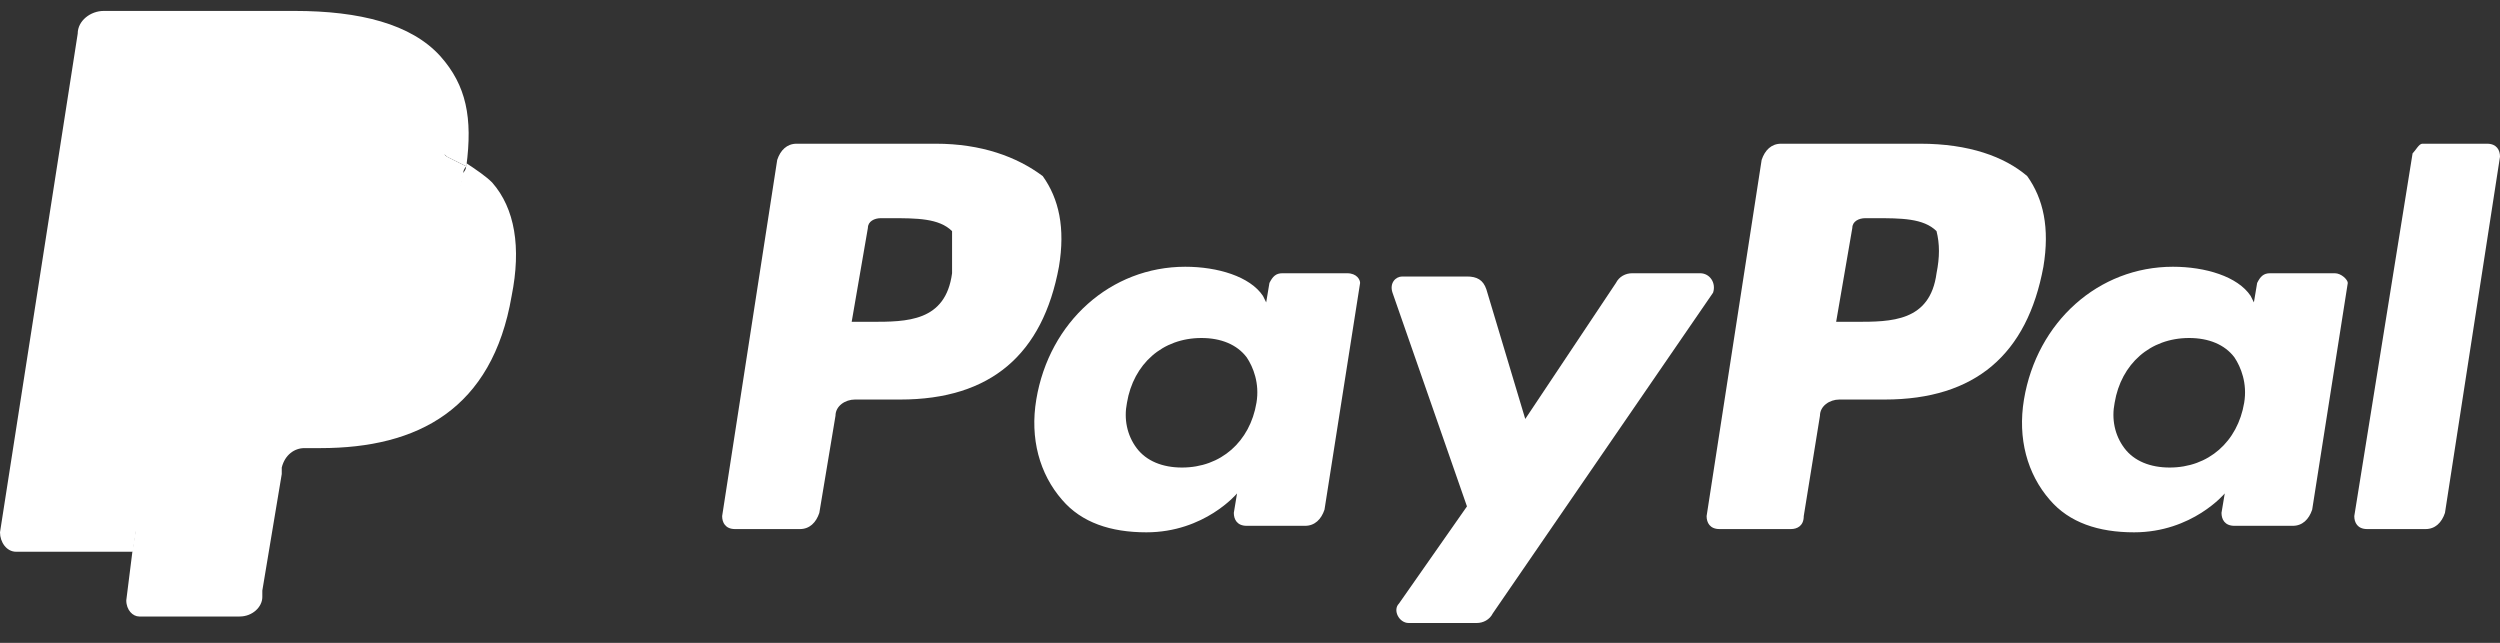
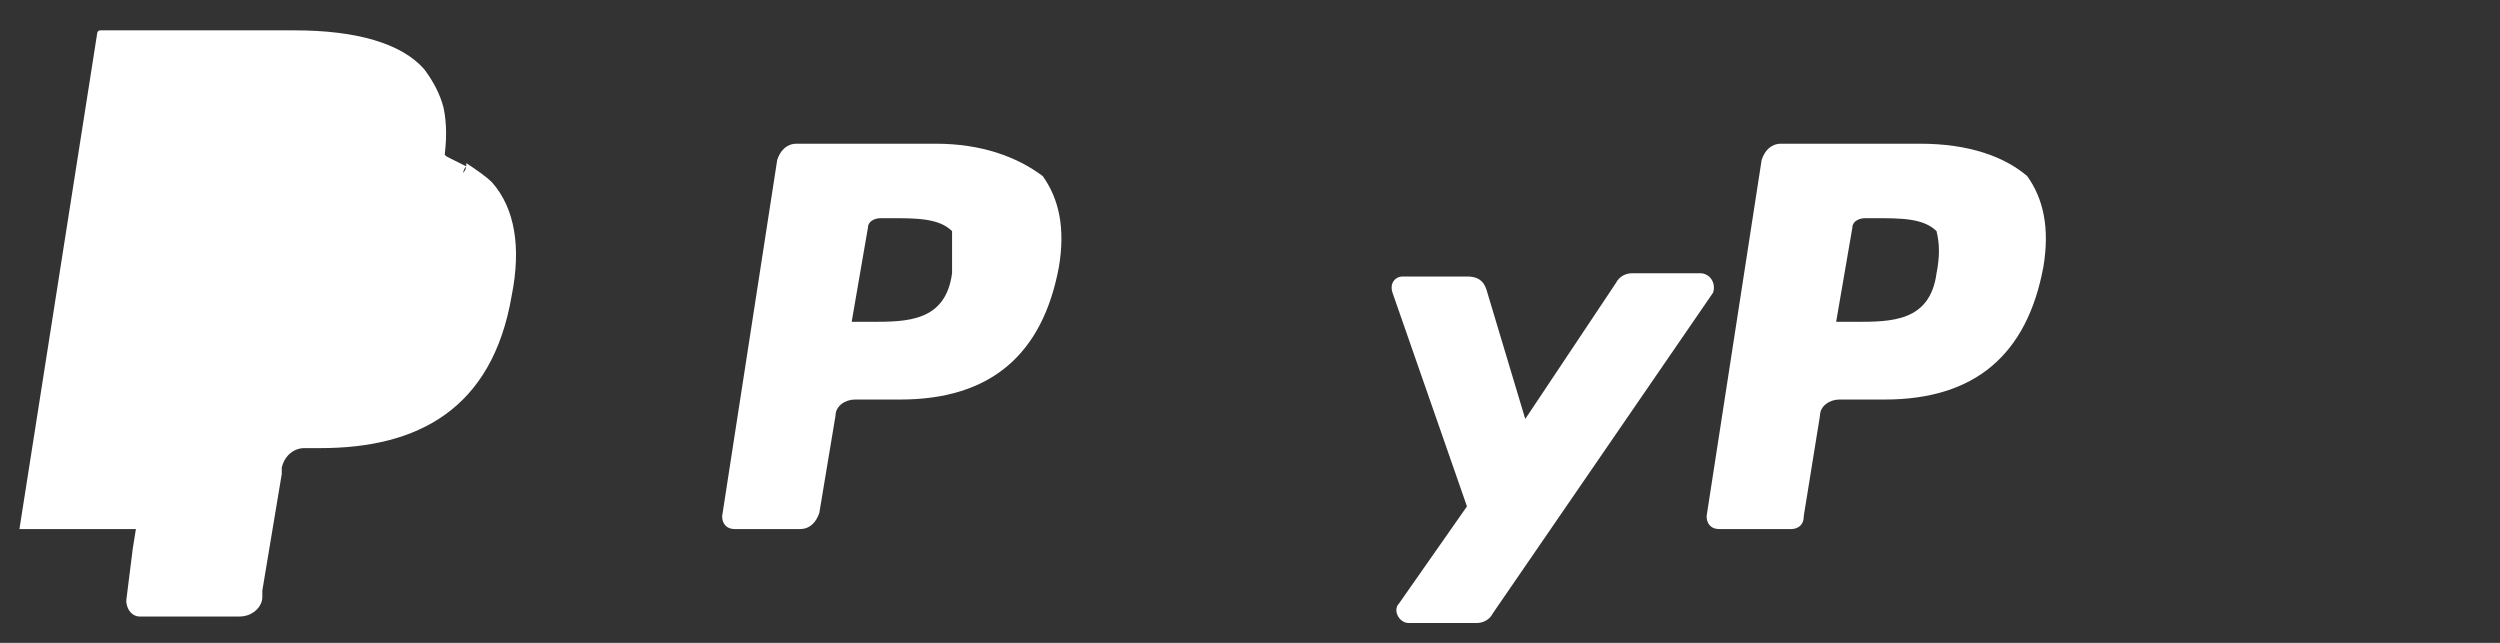
<svg xmlns="http://www.w3.org/2000/svg" width="70" height="18" viewBox="0 0 70 18" fill="none">
  <rect x="0" y="0" width="70" height="18" fill="#333333" stroke="none" />
  <path d="M26.658 7.651C26.477 9.011 25.389 9.011 24.391 9.011H23.847L24.301 6.381C24.301 6.2 24.482 6.109 24.663 6.109H24.935C25.661 6.109 26.295 6.109 26.658 6.472C26.658 6.835 26.658 7.197 26.658 7.651ZM26.205 4.024H22.306C22.034 4.024 21.852 4.205 21.762 4.477L20.22 14.451C20.22 14.633 20.311 14.814 20.583 14.814H22.396C22.669 14.814 22.85 14.633 22.941 14.361L23.394 11.64C23.394 11.368 23.666 11.187 23.938 11.187H25.207C27.746 11.187 29.197 9.918 29.65 7.47C29.832 6.381 29.65 5.565 29.197 4.931C28.472 4.387 27.474 4.024 26.205 4.024Z" fill="white" />
-   <path d="M35.181 11.277C35 12.366 34.184 13.091 33.096 13.091C32.552 13.091 32.099 12.91 31.826 12.547C31.555 12.184 31.464 11.731 31.555 11.277C31.736 10.189 32.552 9.464 33.64 9.464C34.184 9.464 34.637 9.645 34.909 10.008C35.091 10.28 35.272 10.733 35.181 11.277ZM37.72 7.651H35.907C35.725 7.651 35.635 7.741 35.544 7.923L35.453 8.467L35.363 8.285C35 7.741 34.093 7.469 33.187 7.469C31.101 7.469 29.378 9.011 29.016 11.187C28.834 12.275 29.106 13.272 29.741 13.998C30.285 14.633 31.101 14.905 32.099 14.905C33.731 14.905 34.637 13.816 34.637 13.816L34.547 14.36C34.547 14.542 34.637 14.723 34.909 14.723H36.541C36.813 14.723 36.995 14.542 37.086 14.27L38.083 7.923C38.083 7.832 37.992 7.651 37.72 7.651Z" fill="white" />
  <path d="M47.604 7.651H45.7C45.518 7.651 45.337 7.742 45.246 7.923L42.707 11.731L41.619 8.104C41.529 7.832 41.347 7.742 41.075 7.742H39.262C39.08 7.742 38.899 7.923 38.99 8.195L41.075 14.179L39.171 16.9C38.99 17.081 39.171 17.444 39.443 17.444H41.347C41.529 17.444 41.71 17.353 41.8 17.172L47.966 8.195C48.057 7.923 47.876 7.651 47.604 7.651Z" fill="white" />
  <path d="M54.223 7.651C54.041 9.011 52.953 9.011 51.956 9.011H51.412L51.865 6.381C51.865 6.2 52.047 6.109 52.228 6.109H52.5C53.225 6.109 53.86 6.109 54.223 6.472C54.313 6.835 54.313 7.197 54.223 7.651ZM53.769 4.024H49.87C49.598 4.024 49.417 4.205 49.326 4.477L47.785 14.451C47.785 14.633 47.876 14.814 48.148 14.814H50.142C50.324 14.814 50.505 14.723 50.505 14.451L50.959 11.64C50.959 11.368 51.23 11.187 51.502 11.187H52.772C55.311 11.187 56.762 9.918 57.215 7.47C57.396 6.381 57.215 5.565 56.762 4.931C56.127 4.387 55.13 4.024 53.769 4.024Z" fill="white" />
-   <path d="M62.837 11.277C62.655 12.366 61.839 13.091 60.751 13.091C60.207 13.091 59.754 12.91 59.482 12.547C59.21 12.184 59.119 11.731 59.21 11.277C59.391 10.189 60.207 9.464 61.295 9.464C61.839 9.464 62.293 9.645 62.565 10.008C62.746 10.28 62.928 10.733 62.837 11.277ZM65.376 7.651H63.562C63.381 7.651 63.29 7.741 63.2 7.923L63.109 8.467L63.018 8.285C62.656 7.741 61.749 7.469 60.842 7.469C58.757 7.469 57.034 9.011 56.671 11.187C56.49 12.275 56.762 13.272 57.396 13.998C57.94 14.633 58.757 14.905 59.754 14.905C61.386 14.905 62.293 13.816 62.293 13.816L62.202 14.36C62.202 14.542 62.293 14.723 62.565 14.723H64.197C64.469 14.723 64.65 14.542 64.741 14.27L65.738 7.923C65.738 7.832 65.557 7.651 65.376 7.651Z" fill="white" />
-   <path d="M67.552 4.296L65.92 14.451C65.92 14.633 66.01 14.814 66.282 14.814H67.915C68.186 14.814 68.368 14.633 68.459 14.361L70 4.387C70 4.205 69.909 4.024 69.637 4.024H67.824C67.733 4.024 67.642 4.205 67.552 4.296Z" fill="white" />
  <path d="M4.08 16.718L4.352 14.814H3.718H0.544L2.72 0.941C2.72 0.941 2.72 0.85 2.811 0.85H2.902H8.251C9.974 0.85 11.243 1.213 11.878 1.938C12.15 2.301 12.332 2.664 12.422 3.026C12.513 3.48 12.513 3.933 12.422 4.568V4.93L12.694 5.112C12.966 5.202 13.148 5.384 13.329 5.565C13.601 5.837 13.782 6.2 13.782 6.653C13.873 7.107 13.873 7.651 13.692 8.285C13.51 9.011 13.329 9.555 13.057 10.099C12.785 10.552 12.422 10.915 12.06 11.278C11.697 11.55 11.153 11.731 10.699 11.912C10.155 12.003 9.611 12.094 8.977 12.094H8.523C8.251 12.094 7.979 12.184 7.707 12.366C7.526 12.547 7.345 12.819 7.254 13.091V13.272L6.71 16.627V16.718V16.809C6.71 16.809 6.71 16.809 6.619 16.809H4.08V16.718Z" fill="white" />
-   <path d="M13.057 4.568C13.057 4.659 13.057 4.749 12.966 4.84C12.241 8.467 9.883 9.646 6.801 9.646H5.259C4.896 9.646 4.534 9.918 4.534 10.28L3.718 15.358L3.536 16.809C3.536 17.081 3.718 17.262 3.899 17.262H6.71C7.073 17.262 7.345 16.99 7.345 16.718V16.537L7.889 13.273V13.091C7.979 12.729 8.251 12.547 8.523 12.547H8.977C11.697 12.547 13.782 11.459 14.326 8.285C14.598 6.925 14.417 5.837 13.782 5.112C13.601 4.931 13.329 4.749 13.057 4.568Z" fill="white" />
+   <path d="M13.057 4.568C13.057 4.659 13.057 4.749 12.966 4.84C12.241 8.467 9.883 9.646 6.801 9.646C4.896 9.646 4.534 9.918 4.534 10.28L3.718 15.358L3.536 16.809C3.536 17.081 3.718 17.262 3.899 17.262H6.71C7.073 17.262 7.345 16.99 7.345 16.718V16.537L7.889 13.273V13.091C7.979 12.729 8.251 12.547 8.523 12.547H8.977C11.697 12.547 13.782 11.459 14.326 8.285C14.598 6.925 14.417 5.837 13.782 5.112C13.601 4.931 13.329 4.749 13.057 4.568Z" fill="white" />
  <path d="M12.332 4.296C12.241 4.296 12.15 4.205 11.969 4.205C11.878 4.205 11.697 4.115 11.606 4.115C11.153 4.024 10.7 4.024 10.246 4.024H6.075C5.984 4.024 5.894 4.024 5.803 4.115C5.622 4.205 5.44 4.387 5.44 4.568L4.534 10.19V10.371C4.624 10.008 4.896 9.736 5.259 9.736H6.801C9.883 9.736 12.241 8.467 12.966 4.931C12.966 4.84 12.966 4.749 13.057 4.659C12.876 4.568 12.694 4.477 12.513 4.387C12.422 4.296 12.332 4.296 12.332 4.296Z" fill="white" />
-   <path d="M5.44 4.568C5.44 4.386 5.622 4.205 5.803 4.114C5.894 4.114 5.984 4.024 6.075 4.024H10.246C10.7 4.024 11.243 4.024 11.606 4.114C11.697 4.114 11.878 4.114 11.969 4.205C12.06 4.205 12.15 4.296 12.332 4.296C12.422 4.296 12.422 4.296 12.513 4.386C12.694 4.477 12.876 4.568 13.057 4.658C13.238 3.298 13.057 2.392 12.332 1.576C11.515 0.669 10.065 0.306 8.251 0.306H2.902C2.539 0.306 2.176 0.578 2.176 0.941L0 14.905C0 15.177 0.181 15.449 0.453 15.449H3.718L4.534 10.19L5.44 4.568Z" fill="white" />
</svg>